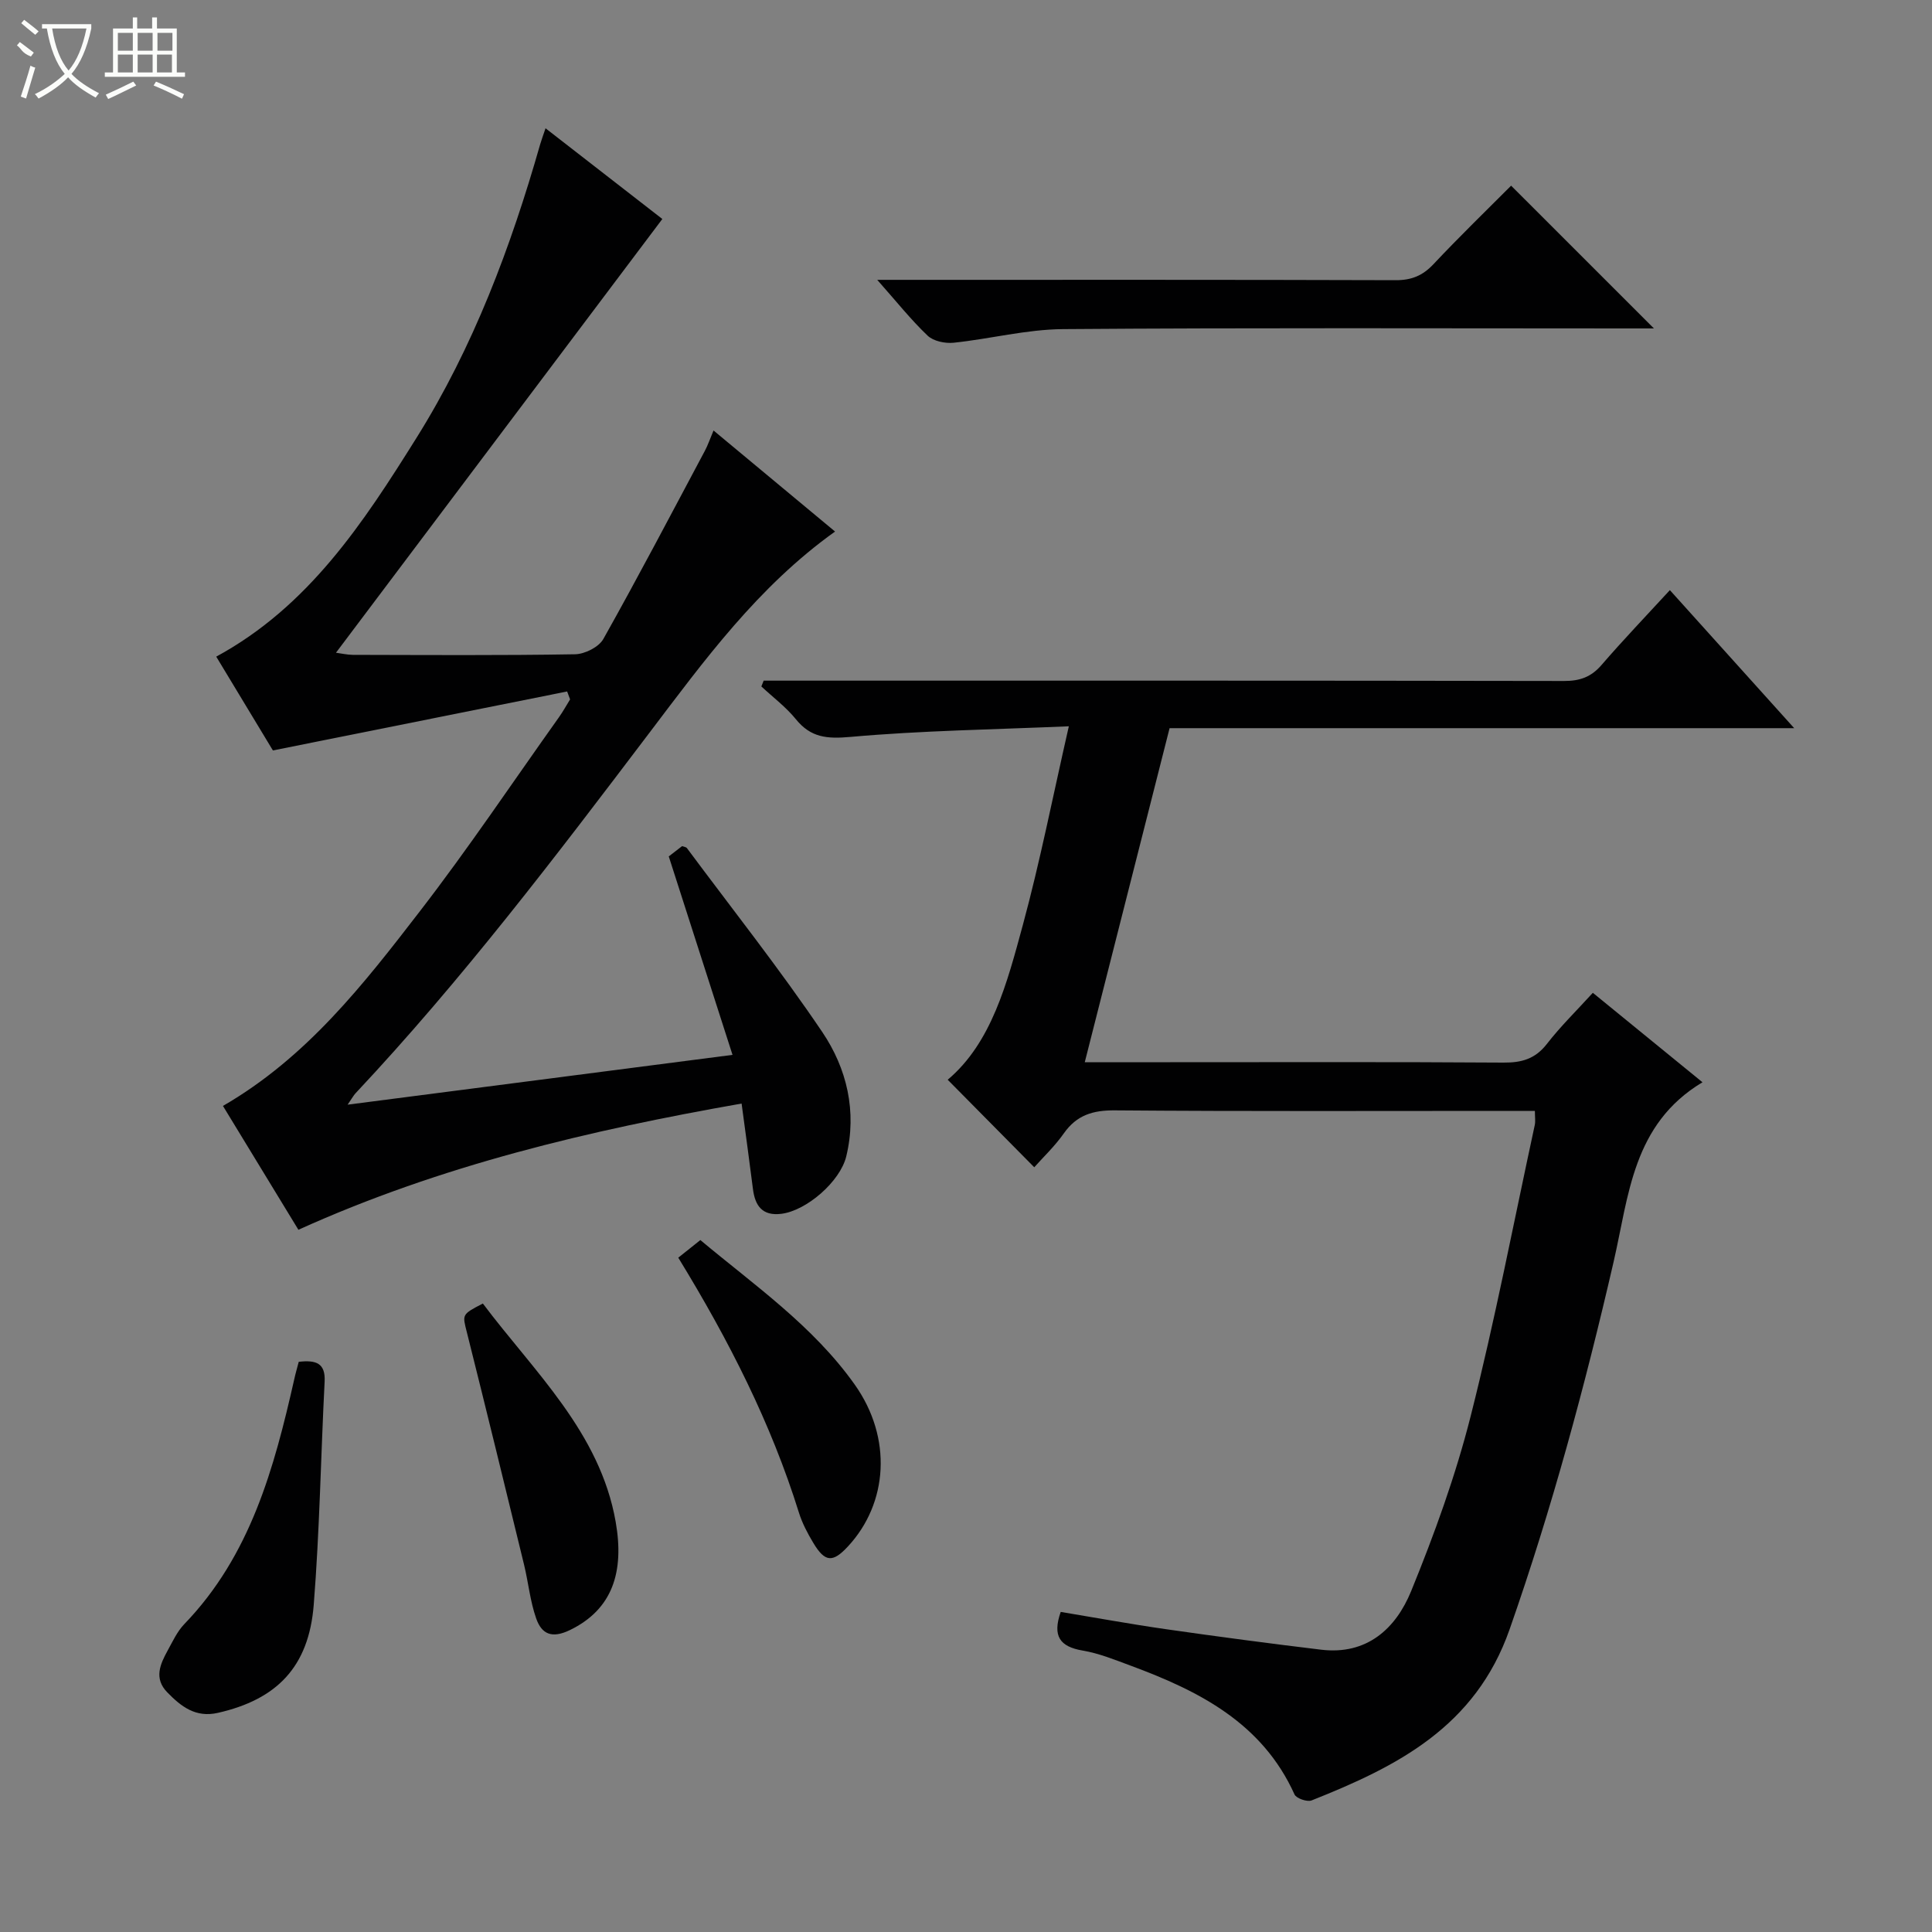
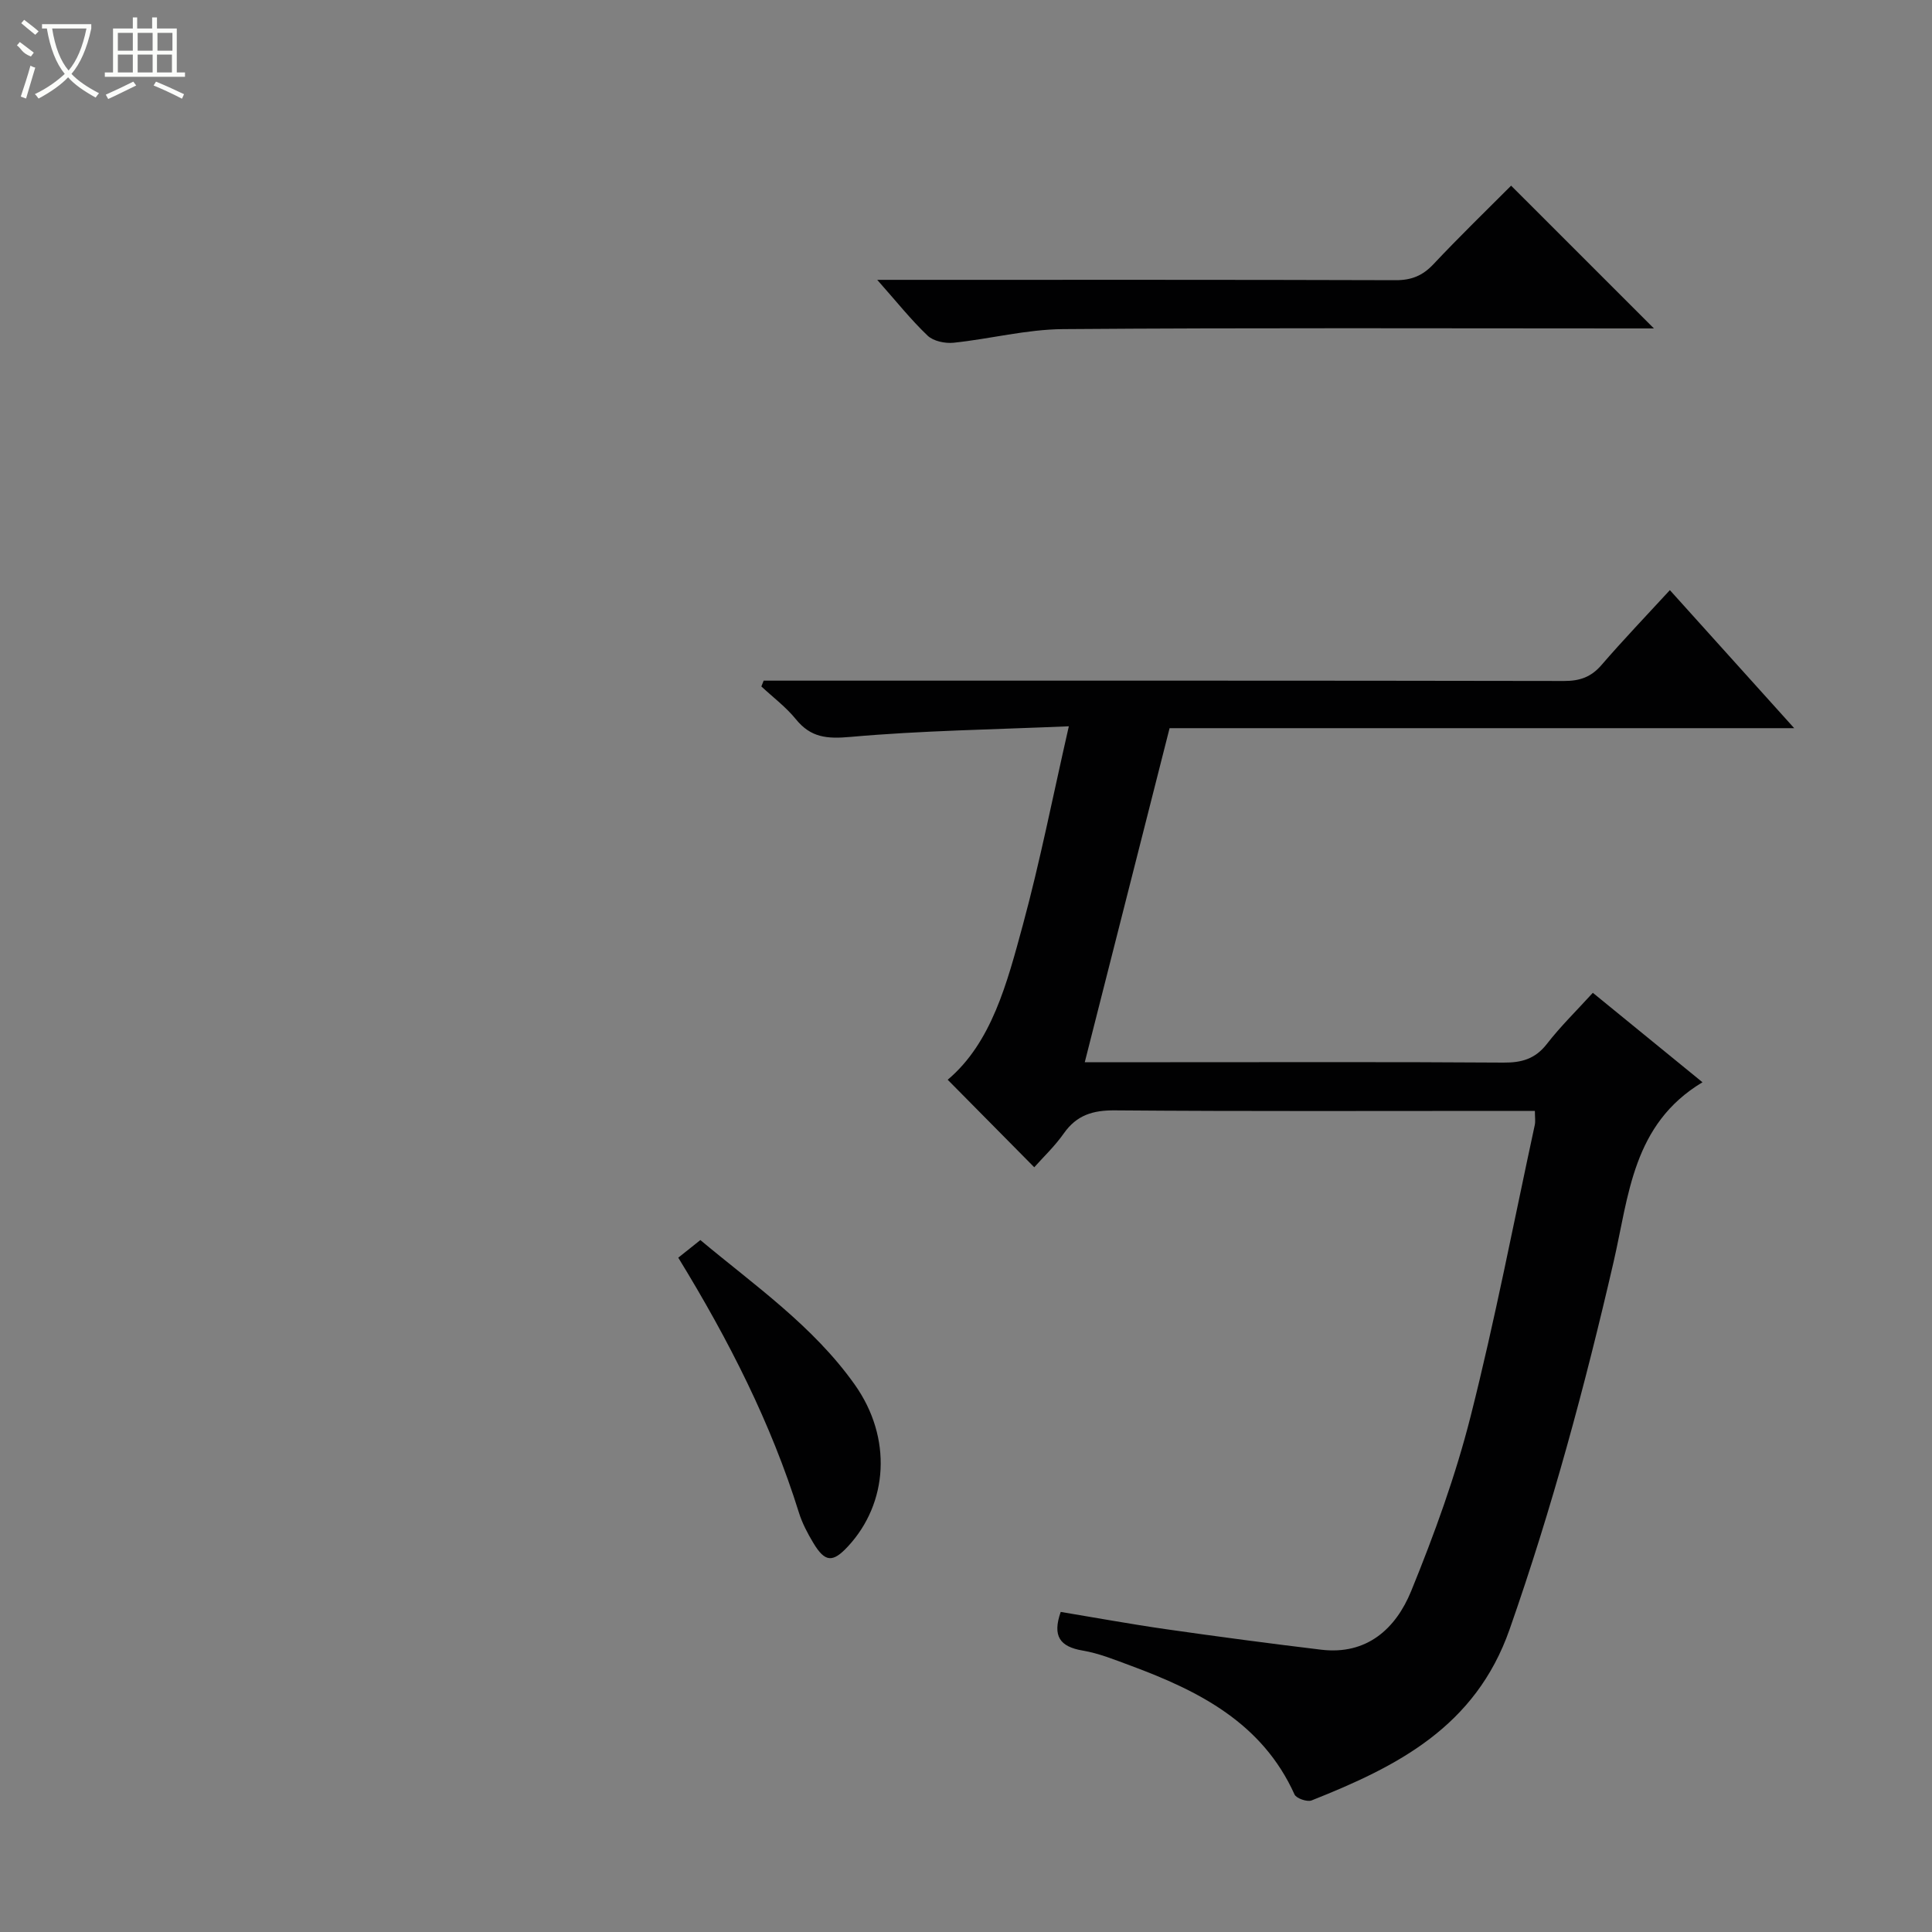
<svg xmlns="http://www.w3.org/2000/svg" enable-background="new 0 0 400 400" viewBox="0 0 400 400">
  <rect x="0" y="0" width="400" height="400" fill="#808080" stroke="none" />
  <g fill="#010102">
    <path d="m317.78 230c-1.83 0-3.63 0-5.43 0-27.17 0-54.33.11-81.5-.11-4.58-.04-7.93.97-10.6 4.77-1.9 2.7-4.35 5.01-6.12 7.01-6.02-6.08-11.92-12.05-17.92-18.12 9.11-7.68 12.3-20.04 15.58-32.12 3.55-13.1 6.17-26.46 9.5-41.06-15.78.68-30.55.89-45.22 2.2-4.84.43-8.19.16-11.29-3.66-2.05-2.53-4.74-4.54-7.15-6.79.16-.4.32-.8.48-1.2h5.21c53.5 0 107-.03 160.5.07 3.26.01 5.6-.81 7.75-3.3 4.45-5.16 9.17-10.08 14.16-15.51 8.49 9.43 16.79 18.64 25.74 28.58-43.56 0-86.25 0-129.32 0-5.88 23.15-11.65 45.89-17.56 69.16h17.69c23 0 46-.08 69 .08 3.79.03 6.58-.77 8.99-3.87 2.82-3.64 6.15-6.89 9.51-10.58 7.69 6.27 15.12 12.34 22.7 18.52-14.49 8.69-15.24 23.49-18.4 37.18-5.93 25.71-12.78 51.11-21.53 76.08-7.08 20.21-23.27 28.39-41 35.43-.91.36-3.16-.42-3.53-1.23-6.69-14.82-19.77-21.43-33.92-26.67-3.27-1.21-6.56-2.56-9.96-3.13-4.68-.8-6.3-2.96-4.53-8 7.2 1.19 14.48 2.53 21.81 3.58 10.68 1.53 21.38 2.95 32.09 4.24 9.5 1.15 15.48-4.37 18.65-12.12 4.81-11.79 9.2-23.88 12.32-36.21 5.05-19.93 8.92-40.16 13.27-60.26.18-.8.03-1.65.03-2.96z" />
-     <path d="m61.78 254.61c-5.41-8.88-10.49-17.22-15.62-25.64 17.36-10.04 29.14-25.22 40.8-40.34 10.05-13.03 19.22-26.73 28.77-40.14.84-1.18 1.54-2.46 2.3-3.69-.2-.55-.41-1.09-.61-1.64-20 4.01-40 8.02-60.92 12.21-3.37-5.58-7.55-12.51-11.73-19.42 19.18-10.42 30.48-27.76 41.42-45.23 11.81-18.86 19.57-39.55 25.66-60.89.26-.9.6-1.78 1.1-3.27 8.63 6.7 16.85 13.08 24.18 18.78-22.58 30-44.94 59.71-67.57 89.8 1.14.15 2.32.43 3.49.44 15.33.03 30.66.14 45.99-.12 2.03-.03 4.94-1.49 5.88-3.17 7.23-12.87 14.08-25.95 21.03-38.98.6-1.13 1.01-2.35 1.78-4.18 8.63 7.17 16.87 14.02 25.16 20.92-15.98 11.42-27.09 26.7-38.41 41.63-19.41 25.62-38.83 51.19-60.86 74.66-.43.46-.73 1.04-1.65 2.37 26.63-3.45 52.47-6.79 79.69-10.31-4.47-13.9-8.75-27.23-13.2-41.09.53-.41 1.67-1.29 2.76-2.13.42.16.83.19.99.4 9.41 12.66 19.22 25.04 28.04 38.1 5.08 7.53 7.21 16.42 4.96 25.73-1.26 5.22-8.24 11.27-13.47 11.9-3.89.47-5.41-1.64-5.85-5.13-.72-5.74-1.52-11.48-2.35-17.7-31.49 5.53-62.21 12.77-91.76 26.13z" />
    <path d="m312.86 38.44c10.1 10.1 19.8 19.8 29.57 29.56-1.44 0-3.21 0-4.97 0-39.13 0-78.26-.16-117.39.14-7.55.06-15.07 2.03-22.64 2.82-1.76.18-4.17-.32-5.37-1.46-3.47-3.3-6.47-7.09-10.44-11.56h5.94c33.8 0 67.61-.04 101.41.07 3.27.01 5.57-.94 7.79-3.29 5.35-5.69 10.97-11.14 16.1-16.28z" />
-     <path d="m61.85 281.95c3.58-.41 5.56.26 5.36 4.1-.79 15.42-1.03 30.88-2.26 46.27-1.03 12.84-7.68 19.55-19.84 22.31-4.63 1.05-7.62-1.32-10.47-4.24-2.82-2.88-1.49-5.83.08-8.68 1.04-1.89 1.98-3.95 3.45-5.47 13.68-14.18 18.58-32.25 22.75-50.67.24-1.13.57-2.23.93-3.62z" />
    <path d="m140.43 260.39c1.48-1.18 2.78-2.21 4.57-3.65 11.1 9.29 23.34 17.76 31.96 29.92 7.85 11.07 6.88 24.59-1.4 33.51-3.16 3.41-4.76 3.3-7.18-.74-1.19-1.98-2.3-4.09-2.98-6.28-5.76-18.46-14.43-35.55-24.97-52.76z" />
-     <path d="m99.97 269.88c10.62 14.14 24.25 26.66 27.5 45.2 1.82 10.37-.65 18.12-9.46 22.4-3.79 1.84-5.87.82-7-2.4-1.25-3.55-1.61-7.4-2.5-11.09-3.91-16.05-7.82-32.09-11.84-48.11-.94-3.75-1.13-3.7 3.3-6z" />
  </g>
  <path d="m6.4 11.7c-2-.8-1.9-1.6-2.9-2.3l.6-.7c.9.7 1.9 1.4 2.9 2.2zm-2.1 8.3c.7-2.1 1.4-4.2 2-6.4.2.1.6.3 1 .4-.7 2.3-1.3 4.4-1.9 6.4zm3-12.8c-1.1-.9-2.1-1.7-2.9-2.4l.6-.7c1 .8 2 1.5 3 2.4zm1.4-1.3v-.9h10.2v.9c-.9 4.2-2.3 7.3-4.1 9.4 1.3 1.4 3.2 2.7 5.7 4-.2.2-.4.5-.7.9-2.5-1.4-4.4-2.7-5.7-4.2-1.4 1.5-3.5 3-6.1 4.4 0 0 0 0-.1-.1-.3-.4-.5-.7-.7-.8 2.7-1.3 4.7-2.8 6.2-4.2-1.8-2.2-3-5.3-3.7-9.4zm9.2 0h-7.1c.6 3.8 1.7 6.7 3.4 8.7 1.7-2 2.9-4.8 3.7-8.7z" fill="#fbfcfa" />
  <path d="m31.6 3.6h.9v2.3h4.1v9.1h1.7v.9h-16.6v-.9h1.7v-9.1h4.1v-2.3h.9v2.3h3.1v-2.3zm-4 13.3.6.8c-1.9.9-3.8 1.9-5.8 2.8-.2-.3-.3-.6-.5-.9 2-.9 3.9-1.8 5.7-2.7zm-3.2-10.1v3.7h3.1v-3.7zm0 4.5v3.7h3.1v-3.7zm4.1-4.5v3.7h3.1v-3.7zm0 4.5v3.7h3.1v-3.7zm9.1 9.1c-2.1-1.1-4.1-2-5.8-2.7l.5-.8c2.2.9 4.1 1.8 5.8 2.6l-.4.9zm-1.9-13.6h-3.1v3.7h3.1zm-3.2 4.5v3.7h3.1v-3.7z" fill="#fbfcfa" />
</svg>